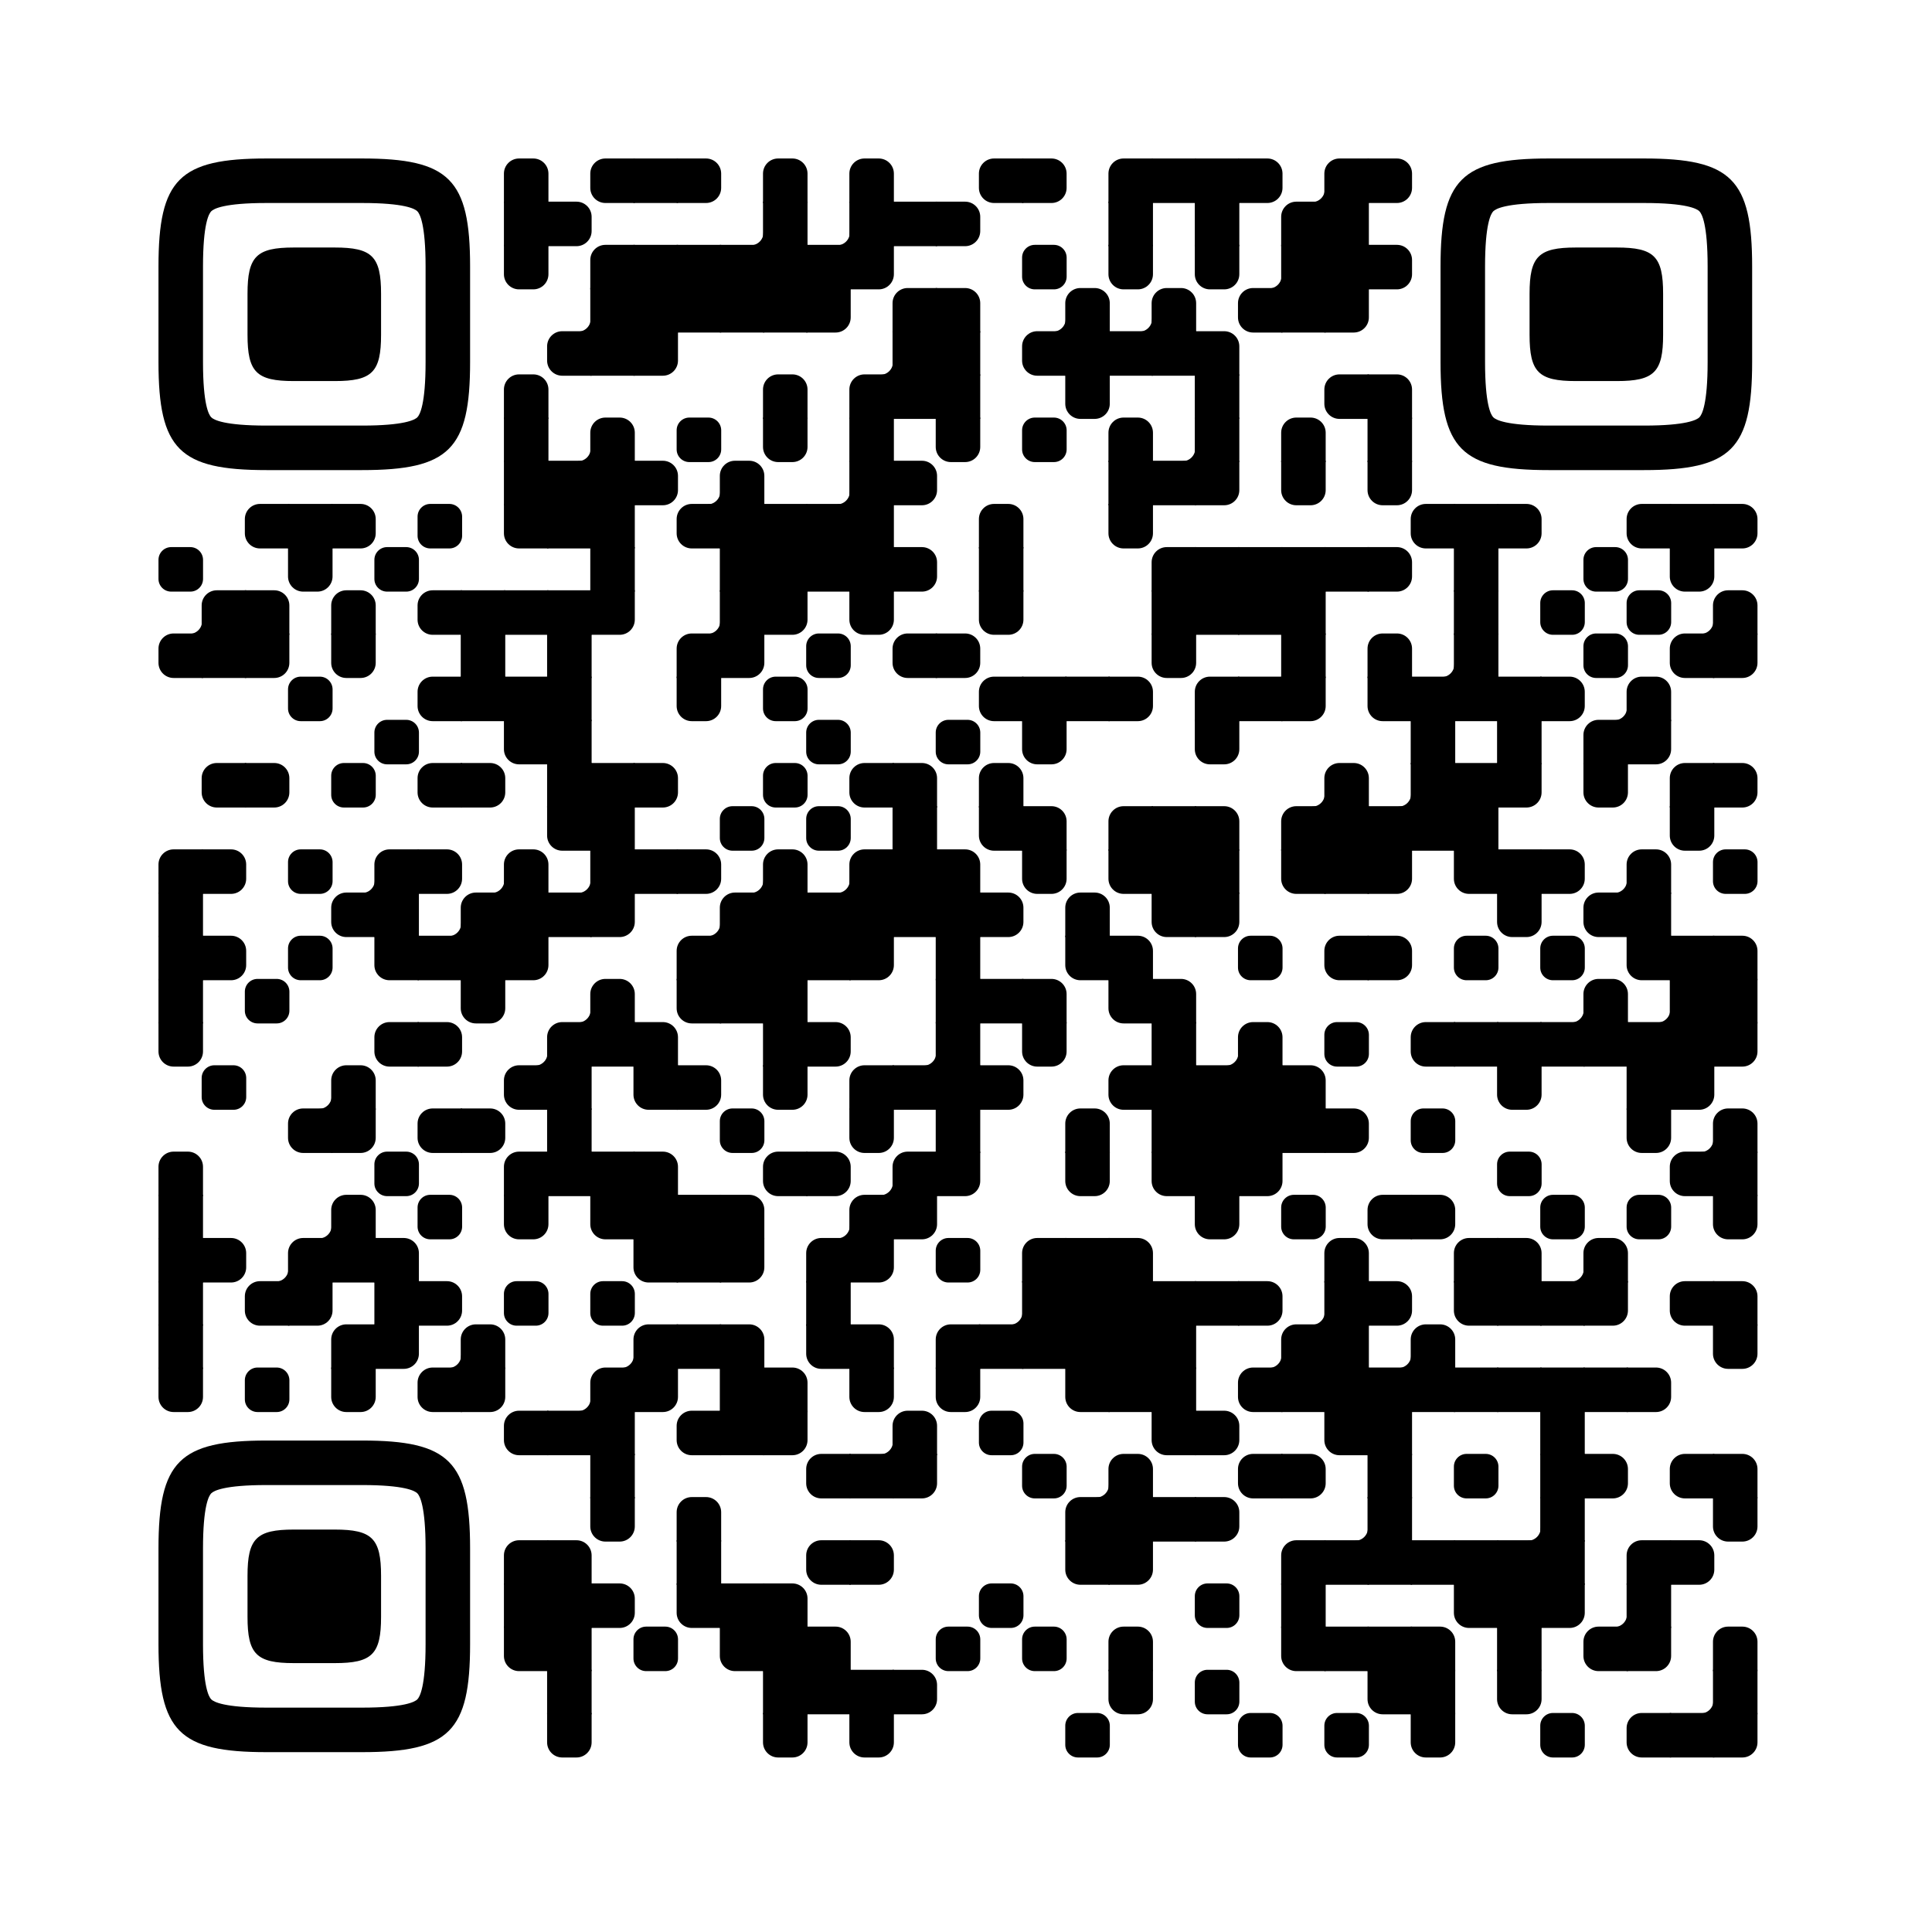
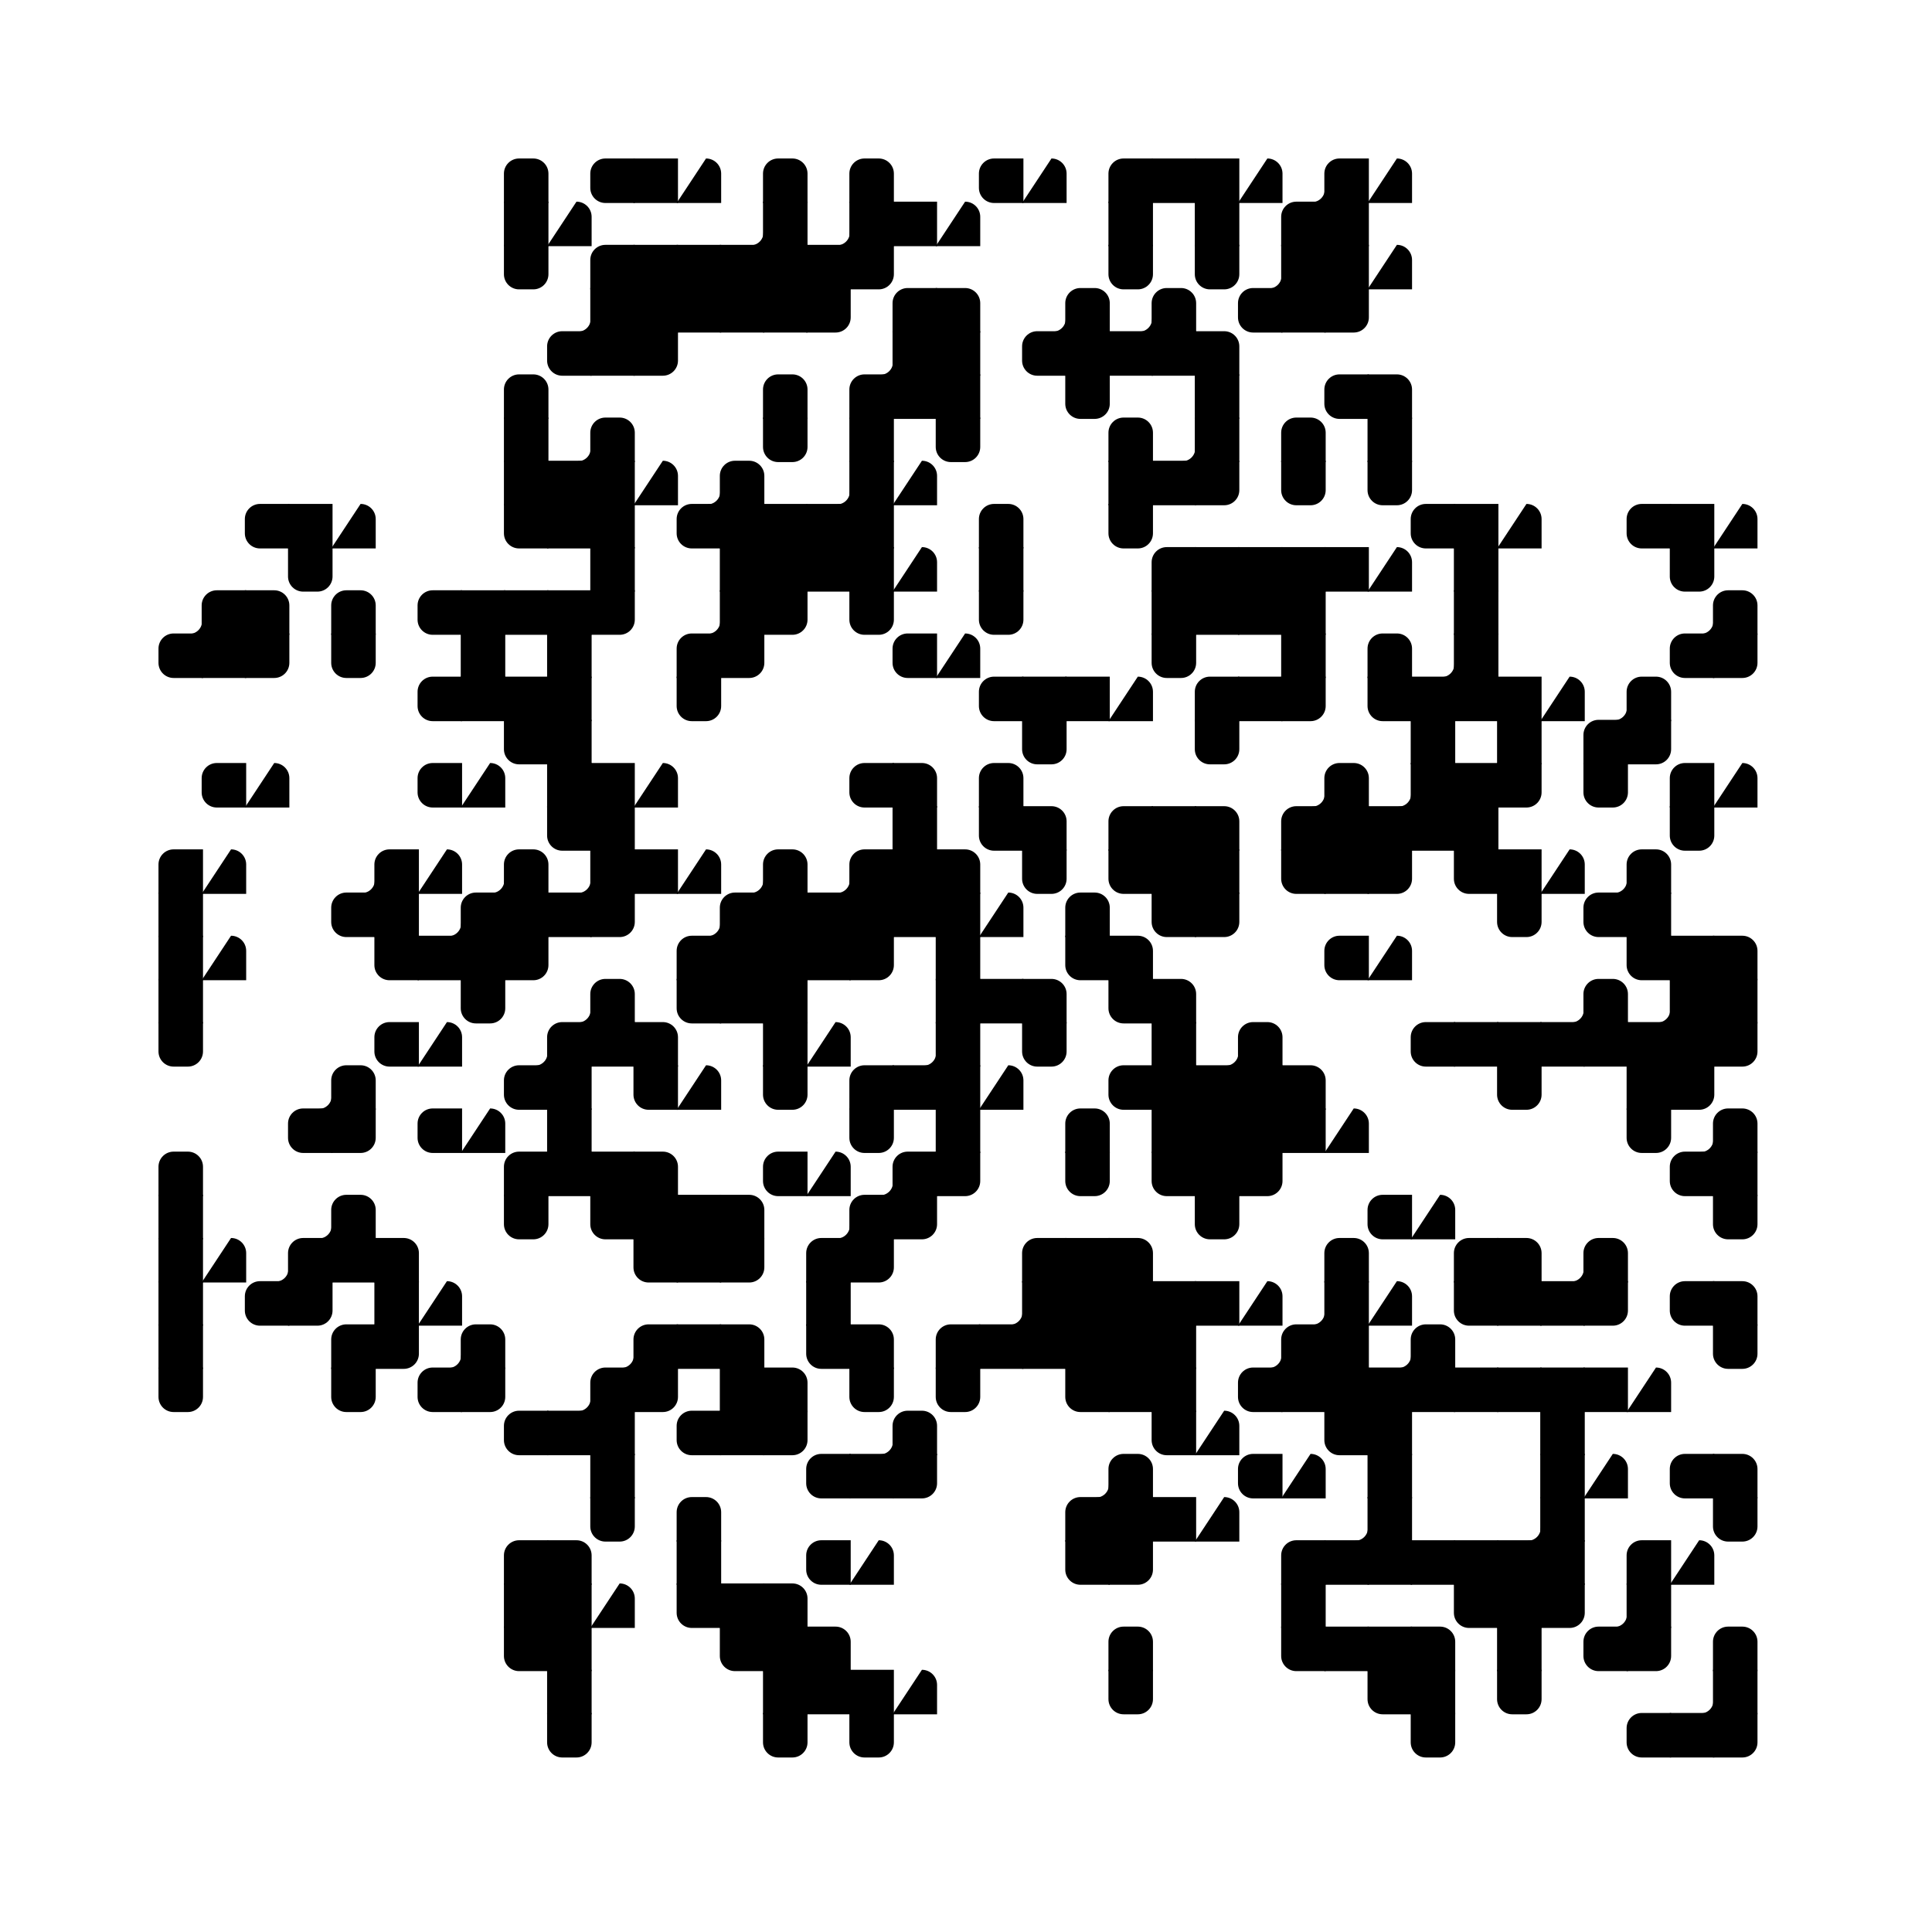
<svg xmlns="http://www.w3.org/2000/svg" xmlns:xlink="http://www.w3.org/1999/xlink" version="1.1" viewBox="0 0 3663 3663" width="256px" height="256px" xml:space="preserve">
  <defs>
    <rect id="rect-0" width="100" height="100" fill="#000000" />
-     <path id="empty-0" d="M0,28.6v42.9C0,87.3,12.8,100,28.6,100h42.9c15.9,0,28.6-12.8,28.6-28.6V28.6C100,12.7,87.2,0,71.4,0H28.6 C12.8,0,0,12.8,0,28.6z" fill="#000000" />
    <path id="b-0" d="M0,0 L66,0 C84.778,-3.44940413e-15 100,15.222 100,34 L100,66 C100,84.778 84.778,100 66,100 L0,100 L0,0 Z" transform="rotate(-90 50 50)" fill="#000000" />
    <path id="r-0" d="M0,0 L66,0 C84.778,-3.44940413e-15 100,15.222 100,34 L100,66 C100,84.778 84.778,100 66,100 L0,100 L0,0 Z" transform="rotate(-180 50 50)" fill="#000000" />
-     <path id="l-0" d="M0,0 L66,0 C84.778,-3.44940413e-15 100,15.222 100,34 L100,66 C100,84.778 84.778,100 66,100 L0,100 L0,0 Z" fill="#000000" />
    <path id="t-0" d="M0,0 L66,0 C84.778,-3.44940413e-15 100,15.222 100,34 L100,66 C100,84.778 84.778,100 66,100 L0,100 L0,0 Z" transform="rotate(90 50 50)" fill="#000000" />
-     <path id="l-0" d="M0,0 L100,0 L100,66 C100,84.778 84.778,100 66,100 L0,100 L0,0 Z" transform="rotate(-90 50 50)" fill="#000000" />
+     <path id="l-0" d="M0,0 L100,66 C100,84.778 84.778,100 66,100 L0,100 L0,0 Z" transform="rotate(-90 50 50)" fill="#000000" />
    <path id="lt-0" d="M0,0 L100,0 L100,66 C100,84.778 84.778,100 66,100 L0,100 L0,0 Z" fill="#000000" />
    <path id="lb-0" d="M0,0 L100,0 L100,66 C100,84.778 84.778,100 66,100 L0,100 L0,0 Z" transform="rotate(-90 50 50)" fill="#000000" />
    <path id="rb-0" d="M0,0 L100,0 L100,66 C100,84.778 84.778,100 66,100 L0,100 L0,0 Z" transform="rotate(-180 50 50)" fill="#000000" />
    <path id="rt-0" d="M0,0 L100,0 L100,66 C100,84.778 84.778,100 66,100 L0,100 L0,0 Z" transform="rotate(90 50 50)" fill="#000000" />
-     <path id="n_lt-0" d="M30.5,2V0H0v30.5h2C2,14.7,14.8,2,30.5,2z" fill="#000000" />
    <path id="n_lb-0" d="M2,69.5H0V100h30.5v-2C14.7,98,2,85.2,2,69.5z" fill="#000000" />
    <path id="n_rt-0" d="M98,30.5h2V0H69.5v2C85.3,2,98,14.8,98,30.5z" fill="#000000" />
    <path id="n_rb-0" d="M69.5,98v2H100V69.5h-2C98,85.3,85.2,98,69.5,98z" fill="#000000" />
-     <path id="point-0" fill="#000000" d="M600.002,457.329 L600.002,242.658 C600.002,147.372 587.04,124.123 581.465,118.535 C575.877,112.96 552.628,99.998 457.329,99.998 L242.671,99.998 C147.372,99.998 124.123,112.96 118.548,118.535 C112.973,124.123 99.998,147.372 99.998,242.658 L99.998,457.329 C99.998,552.628 112.973,575.877 118.548,581.465 C124.123,587.027 147.372,600.002 242.671,600.002 L457.329,600.002 C552.628,600.002 575.877,587.027 581.465,581.465 C587.04,575.877 600.002,552.628 600.002,457.329 Z M457.329,0 C653.338,0 700,46.662 700,242.658 C700,438.667 700,261.333 700,457.329 C700,653.338 653.338,700 457.329,700 C261.333,700 438.667,700 242.671,700 C46.662,700 0,653.338 0,457.329 C0,261.333 0,352.119 0,242.658 C0,46.662 46.662,0 242.671,0 C438.667,0 261.333,0 457.329,0 Z M395.997,200 C480.004,200 500,220.008 500,303.991 C500,387.998 500,312.002 500,395.997 C500,479.992 480.004,500 395.997,500 C312.002,500 387.998,500 304.003,500 C220.008,500 200,479.992 200,395.997 C200,312.002 200,350.906 200,303.991 C200,220.008 220.008,200 304.003,200 C387.998,200 312.002,200 395.997,200 Z" />
    <g id="vk_logo-0">
      <path fill="#07f" d="M83.333 363.333C83.333 231.34 83.333 165.343 124.338 124.338C165.343 83.333 231.34              83.333 363.333 83.333H386.667C518.66 83.333 584.657 83.333 625.662 124.338C666.667 165.343              666.667 231.34 666.667 363.333V386.667C666.667 518.66 666.667 584.657 625.662 625.662C584.657              666.667 518.66 666.667 386.667 666.667H363.333C231.34 666.667 165.343 666.667 124.338 625.662C83.333              584.657 83.333 518.66 83.333 386.667V363.333Z" />
      <path fill="#FFF" d="M394.907 508.681C263.293 508.681 183.442 417.365 180.313 265.625H246.972C249.05 377.09              299.763 424.323 338.638 434.036V265.625H402.519V361.82C440.016 357.664 479.264 313.909              492.456 265.625H555.333C545.27 325 502.543 368.754 472.353 386.803C502.566 401.395 551.177              439.593 569.926 508.681H500.815C486.222 462.498 450.476 426.728 402.542 421.872V508.681H394.907Z" />
    </g>
    <clipPath id="logo-mask-0">
      <rect x="0" y="0" width="750" height="750" />
    </clipPath>
  </defs>
  <rect x="0" width="3663" height="3663" rx="516" fill="#ffffff" />
  <g transform="translate(300.48, 300.48) scale(0.844)">
    <g transform="translate(776,0)">
      <use xlink:href="#b-0" />
    </g>
    <g transform="translate(970,0)">
      <use xlink:href="#r-0" />
    </g>
    <g transform="translate(1067,0)">
      <use xlink:href="#rect-0" />
    </g>
    <g transform="translate(1164,0)">
      <use xlink:href="#l-0" />
    </g>
    <g transform="translate(1358,0)">
      <use xlink:href="#b-0" />
    </g>
    <g transform="translate(1552,0)">
      <use xlink:href="#b-0" />
    </g>
    <g transform="translate(1843,0)">
      <use xlink:href="#r-0" />
    </g>
    <g transform="translate(1940,0)">
      <use xlink:href="#l-0" />
    </g>
    <g transform="translate(2134,0)">
      <use xlink:href="#rb-0" />
    </g>
    <g transform="translate(2231,0)">
      <use xlink:href="#rect-0" />
    </g>
    <g transform="translate(2328,0)">
      <use xlink:href="#rect-0" />
    </g>
    <g transform="translate(2425,0)">
      <use xlink:href="#l-0" />
    </g>
    <g transform="translate(2522,0)">
      <use xlink:href="#n_rb-0" />
    </g>
    <g transform="translate(2619,0)">
      <use xlink:href="#rb-0" />
    </g>
    <g transform="translate(2716,0)">
      <use xlink:href="#l-0" />
    </g>
    <g transform="translate(776,97)">
      <use xlink:href="#rect-0" />
    </g>
    <g transform="translate(873,97)">
      <use xlink:href="#l-0" />
    </g>
    <g transform="translate(1261,97)">
      <use xlink:href="#n_rb-0" />
    </g>
    <g transform="translate(1358,97)">
      <use xlink:href="#rect-0" />
    </g>
    <g transform="translate(1455,97)">
      <use xlink:href="#n_rb-0" />
    </g>
    <g transform="translate(1552,97)">
      <use xlink:href="#rect-0" />
    </g>
    <g transform="translate(1649,97)">
      <use xlink:href="#rect-0" />
    </g>
    <g transform="translate(1746,97)">
      <use xlink:href="#l-0" />
    </g>
    <g transform="translate(2134,97)">
      <use xlink:href="#rect-0" />
    </g>
    <g transform="translate(2328,97)">
      <use xlink:href="#rect-0" />
    </g>
    <g transform="translate(2522,97)">
      <use xlink:href="#rb-0" />
    </g>
    <g transform="translate(2619,97)">
      <use xlink:href="#rect-0" />
    </g>
    <g transform="translate(776,194)">
      <use xlink:href="#t-0" />
    </g>
    <g transform="translate(970,194)">
      <use xlink:href="#rb-0" />
    </g>
    <g transform="translate(1067,194)">
      <use xlink:href="#rect-0" />
    </g>
    <g transform="translate(1164,194)">
      <use xlink:href="#rect-0" />
    </g>
    <g transform="translate(1261,194)">
      <use xlink:href="#rect-0" />
    </g>
    <g transform="translate(1358,194)">
      <use xlink:href="#rect-0" />
    </g>
    <g transform="translate(1455,194)">
      <use xlink:href="#rect-0" />
    </g>
    <g transform="translate(1552,194)">
      <use xlink:href="#lt-0" />
    </g>
    <g transform="translate(1940,194)">
      <use xlink:href="#empty-0" />
    </g>
    <g transform="translate(2134,194)">
      <use xlink:href="#t-0" />
    </g>
    <g transform="translate(2328,194)">
      <use xlink:href="#t-0" />
    </g>
    <g transform="translate(2425,194)">
      <use xlink:href="#n_rb-0" />
    </g>
    <g transform="translate(2522,194)">
      <use xlink:href="#rect-0" />
    </g>
    <g transform="translate(2619,194)">
      <use xlink:href="#rect-0" />
    </g>
    <g transform="translate(2716,194)">
      <use xlink:href="#l-0" />
    </g>
    <g transform="translate(873,291)">
      <use xlink:href="#n_rb-0" />
    </g>
    <g transform="translate(970,291)">
      <use xlink:href="#rect-0" />
    </g>
    <g transform="translate(1067,291)">
      <use xlink:href="#rect-0" />
    </g>
    <g transform="translate(1164,291)">
      <use xlink:href="#rect-0" />
    </g>
    <g transform="translate(1261,291)">
      <use xlink:href="#rect-0" />
    </g>
    <g transform="translate(1358,291)">
      <use xlink:href="#rect-0" />
    </g>
    <g transform="translate(1455,291)">
      <use xlink:href="#lt-0" />
    </g>
    <g transform="translate(1649,291)">
      <use xlink:href="#rb-0" />
    </g>
    <g transform="translate(1746,291)">
      <use xlink:href="#lb-0" />
    </g>
    <g transform="translate(1940,291)">
      <use xlink:href="#n_rb-0" />
    </g>
    <g transform="translate(2037,291)">
      <use xlink:href="#b-0" />
    </g>
    <g transform="translate(2134,291)">
      <use xlink:href="#n_rb-0" />
    </g>
    <g transform="translate(2231,291)">
      <use xlink:href="#b-0" />
    </g>
    <g transform="translate(2425,291)">
      <use xlink:href="#r-0" />
    </g>
    <g transform="translate(2522,291)">
      <use xlink:href="#rect-0" />
    </g>
    <g transform="translate(2619,291)">
      <use xlink:href="#lt-0" />
    </g>
    <g transform="translate(873,388)">
      <use xlink:href="#r-0" />
    </g>
    <g transform="translate(970,388)">
      <use xlink:href="#rect-0" />
    </g>
    <g transform="translate(1067,388)">
      <use xlink:href="#lt-0" />
    </g>
    <g transform="translate(1552,388)">
      <use xlink:href="#n_rb-0" />
    </g>
    <g transform="translate(1649,388)">
      <use xlink:href="#rect-0" />
    </g>
    <g transform="translate(1746,388)">
      <use xlink:href="#rect-0" />
    </g>
    <g transform="translate(1940,388)">
      <use xlink:href="#r-0" />
    </g>
    <g transform="translate(2037,388)">
      <use xlink:href="#rect-0" />
    </g>
    <g transform="translate(2134,388)">
      <use xlink:href="#rect-0" />
    </g>
    <g transform="translate(2231,388)">
      <use xlink:href="#rect-0" />
    </g>
    <g transform="translate(2328,388)">
      <use xlink:href="#lb-0" />
    </g>
    <g transform="translate(776,485)">
      <use xlink:href="#b-0" />
    </g>
    <g transform="translate(1358,485)">
      <use xlink:href="#b-0" />
    </g>
    <g transform="translate(1552,485)">
      <use xlink:href="#rb-0" />
    </g>
    <g transform="translate(1649,485)">
      <use xlink:href="#rect-0" />
    </g>
    <g transform="translate(1746,485)">
      <use xlink:href="#rect-0" />
    </g>
    <g transform="translate(2037,485)">
      <use xlink:href="#t-0" />
    </g>
    <g transform="translate(2328,485)">
      <use xlink:href="#rect-0" />
    </g>
    <g transform="translate(2619,485)">
      <use xlink:href="#r-0" />
    </g>
    <g transform="translate(2716,485)">
      <use xlink:href="#lb-0" />
    </g>
    <g transform="translate(776,582)">
      <use xlink:href="#rect-0" />
    </g>
    <g transform="translate(873,582)">
      <use xlink:href="#n_rb-0" />
    </g>
    <g transform="translate(970,582)">
      <use xlink:href="#b-0" />
    </g>
    <g transform="translate(1164,582)">
      <use xlink:href="#empty-0" />
    </g>
    <g transform="translate(1358,582)">
      <use xlink:href="#t-0" />
    </g>
    <g transform="translate(1552,582)">
      <use xlink:href="#rect-0" />
    </g>
    <g transform="translate(1746,582)">
      <use xlink:href="#t-0" />
    </g>
    <g transform="translate(1940,582)">
      <use xlink:href="#empty-0" />
    </g>
    <g transform="translate(2134,582)">
      <use xlink:href="#b-0" />
    </g>
    <g transform="translate(2231,582)">
      <use xlink:href="#n_rb-0" />
    </g>
    <g transform="translate(2328,582)">
      <use xlink:href="#rect-0" />
    </g>
    <g transform="translate(2522,582)">
      <use xlink:href="#b-0" />
    </g>
    <g transform="translate(2716,582)">
      <use xlink:href="#rect-0" />
    </g>
    <g transform="translate(776,679)">
      <use xlink:href="#rect-0" />
    </g>
    <g transform="translate(873,679)">
      <use xlink:href="#rect-0" />
    </g>
    <g transform="translate(970,679)">
      <use xlink:href="#rect-0" />
    </g>
    <g transform="translate(1067,679)">
      <use xlink:href="#l-0" />
    </g>
    <g transform="translate(1164,679)">
      <use xlink:href="#n_rb-0" />
    </g>
    <g transform="translate(1261,679)">
      <use xlink:href="#b-0" />
    </g>
    <g transform="translate(1455,679)">
      <use xlink:href="#n_rb-0" />
    </g>
    <g transform="translate(1552,679)">
      <use xlink:href="#rect-0" />
    </g>
    <g transform="translate(1649,679)">
      <use xlink:href="#l-0" />
    </g>
    <g transform="translate(2134,679)">
      <use xlink:href="#rect-0" />
    </g>
    <g transform="translate(2231,679)">
      <use xlink:href="#rect-0" />
    </g>
    <g transform="translate(2328,679)">
      <use xlink:href="#lt-0" />
    </g>
    <g transform="translate(2522,679)">
      <use xlink:href="#t-0" />
    </g>
    <g transform="translate(2716,679)">
      <use xlink:href="#t-0" />
    </g>
    <g transform="translate(194,776)">
      <use xlink:href="#r-0" />
    </g>
    <g transform="translate(291,776)">
      <use xlink:href="#rect-0" />
    </g>
    <g transform="translate(388,776)">
      <use xlink:href="#l-0" />
    </g>
    <g transform="translate(582,776)">
      <use xlink:href="#empty-0" />
    </g>
    <g transform="translate(776,776)">
      <use xlink:href="#rt-0" />
    </g>
    <g transform="translate(873,776)">
      <use xlink:href="#rect-0" />
    </g>
    <g transform="translate(970,776)">
      <use xlink:href="#rect-0" />
    </g>
    <g transform="translate(1164,776)">
      <use xlink:href="#r-0" />
    </g>
    <g transform="translate(1261,776)">
      <use xlink:href="#rect-0" />
    </g>
    <g transform="translate(1358,776)">
      <use xlink:href="#rect-0" />
    </g>
    <g transform="translate(1455,776)">
      <use xlink:href="#rect-0" />
    </g>
    <g transform="translate(1552,776)">
      <use xlink:href="#rect-0" />
    </g>
    <g transform="translate(1843,776)">
      <use xlink:href="#b-0" />
    </g>
    <g transform="translate(2134,776)">
      <use xlink:href="#t-0" />
    </g>
    <g transform="translate(2813,776)">
      <use xlink:href="#r-0" />
    </g>
    <g transform="translate(2910,776)">
      <use xlink:href="#rect-0" />
    </g>
    <g transform="translate(3007,776)">
      <use xlink:href="#l-0" />
    </g>
    <g transform="translate(3298,776)">
      <use xlink:href="#r-0" />
    </g>
    <g transform="translate(3395,776)">
      <use xlink:href="#rect-0" />
    </g>
    <g transform="translate(3492,776)">
      <use xlink:href="#l-0" />
    </g>
    <g transform="translate(0,873)">
      <use xlink:href="#empty-0" />
    </g>
    <g transform="translate(291,873)">
      <use xlink:href="#t-0" />
    </g>
    <g transform="translate(485,873)">
      <use xlink:href="#empty-0" />
    </g>
    <g transform="translate(970,873)">
      <use xlink:href="#rect-0" />
    </g>
    <g transform="translate(1261,873)">
      <use xlink:href="#rect-0" />
    </g>
    <g transform="translate(1358,873)">
      <use xlink:href="#rect-0" />
    </g>
    <g transform="translate(1455,873)">
      <use xlink:href="#rect-0" />
    </g>
    <g transform="translate(1552,873)">
      <use xlink:href="#rect-0" />
    </g>
    <g transform="translate(1649,873)">
      <use xlink:href="#l-0" />
    </g>
    <g transform="translate(1843,873)">
      <use xlink:href="#rect-0" />
    </g>
    <g transform="translate(2231,873)">
      <use xlink:href="#rb-0" />
    </g>
    <g transform="translate(2328,873)">
      <use xlink:href="#rect-0" />
    </g>
    <g transform="translate(2425,873)">
      <use xlink:href="#rect-0" />
    </g>
    <g transform="translate(2522,873)">
      <use xlink:href="#rect-0" />
    </g>
    <g transform="translate(2619,873)">
      <use xlink:href="#rect-0" />
    </g>
    <g transform="translate(2716,873)">
      <use xlink:href="#l-0" />
    </g>
    <g transform="translate(2910,873)">
      <use xlink:href="#rect-0" />
    </g>
    <g transform="translate(3201,873)">
      <use xlink:href="#empty-0" />
    </g>
    <g transform="translate(3395,873)">
      <use xlink:href="#t-0" />
    </g>
    <g transform="translate(0,970)">
      <use xlink:href="#n_rb-0" />
    </g>
    <g transform="translate(97,970)">
      <use xlink:href="#rb-0" />
    </g>
    <g transform="translate(194,970)">
      <use xlink:href="#lb-0" />
    </g>
    <g transform="translate(388,970)">
      <use xlink:href="#b-0" />
    </g>
    <g transform="translate(582,970)">
      <use xlink:href="#r-0" />
    </g>
    <g transform="translate(679,970)">
      <use xlink:href="#rect-0" />
    </g>
    <g transform="translate(776,970)">
      <use xlink:href="#rect-0" />
    </g>
    <g transform="translate(873,970)">
      <use xlink:href="#rect-0" />
    </g>
    <g transform="translate(970,970)">
      <use xlink:href="#lt-0" />
    </g>
    <g transform="translate(1164,970)">
      <use xlink:href="#n_rb-0" />
    </g>
    <g transform="translate(1261,970)">
      <use xlink:href="#rect-0" />
    </g>
    <g transform="translate(1358,970)">
      <use xlink:href="#lt-0" />
    </g>
    <g transform="translate(1552,970)">
      <use xlink:href="#t-0" />
    </g>
    <g transform="translate(1843,970)">
      <use xlink:href="#t-0" />
    </g>
    <g transform="translate(2231,970)">
      <use xlink:href="#rect-0" />
    </g>
    <g transform="translate(2328,970)">
      <use xlink:href="#rect-0" />
    </g>
    <g transform="translate(2425,970)">
      <use xlink:href="#rect-0" />
    </g>
    <g transform="translate(2522,970)">
      <use xlink:href="#rect-0" />
    </g>
    <g transform="translate(2910,970)">
      <use xlink:href="#rect-0" />
    </g>
    <g transform="translate(3104,970)">
      <use xlink:href="#empty-0" />
    </g>
    <g transform="translate(3298,970)">
      <use xlink:href="#empty-0" />
    </g>
    <g transform="translate(3395,970)">
      <use xlink:href="#n_rb-0" />
    </g>
    <g transform="translate(3492,970)">
      <use xlink:href="#b-0" />
    </g>
    <g transform="translate(0,1067)">
      <use xlink:href="#r-0" />
    </g>
    <g transform="translate(97,1067)">
      <use xlink:href="#rect-0" />
    </g>
    <g transform="translate(194,1067)">
      <use xlink:href="#lt-0" />
    </g>
    <g transform="translate(388,1067)">
      <use xlink:href="#t-0" />
    </g>
    <g transform="translate(679,1067)">
      <use xlink:href="#rect-0" />
    </g>
    <g transform="translate(873,1067)">
      <use xlink:href="#rect-0" />
    </g>
    <g transform="translate(1164,1067)">
      <use xlink:href="#rb-0" />
    </g>
    <g transform="translate(1261,1067)">
      <use xlink:href="#lt-0" />
    </g>
    <g transform="translate(1455,1067)">
      <use xlink:href="#empty-0" />
    </g>
    <g transform="translate(1649,1067)">
      <use xlink:href="#r-0" />
    </g>
    <g transform="translate(1746,1067)">
      <use xlink:href="#l-0" />
    </g>
    <g transform="translate(2231,1067)">
      <use xlink:href="#t-0" />
    </g>
    <g transform="translate(2522,1067)">
      <use xlink:href="#rect-0" />
    </g>
    <g transform="translate(2716,1067)">
      <use xlink:href="#b-0" />
    </g>
    <g transform="translate(2813,1067)">
      <use xlink:href="#n_rb-0" />
    </g>
    <g transform="translate(2910,1067)">
      <use xlink:href="#rect-0" />
    </g>
    <g transform="translate(3201,1067)">
      <use xlink:href="#empty-0" />
    </g>
    <g transform="translate(3395,1067)">
      <use xlink:href="#r-0" />
    </g>
    <g transform="translate(3492,1067)">
      <use xlink:href="#lt-0" />
    </g>
    <g transform="translate(291,1164)">
      <use xlink:href="#empty-0" />
    </g>
    <g transform="translate(582,1164)">
      <use xlink:href="#r-0" />
    </g>
    <g transform="translate(679,1164)">
      <use xlink:href="#rect-0" />
    </g>
    <g transform="translate(776,1164)">
      <use xlink:href="#rect-0" />
    </g>
    <g transform="translate(873,1164)">
      <use xlink:href="#rect-0" />
    </g>
    <g transform="translate(1164,1164)">
      <use xlink:href="#t-0" />
    </g>
    <g transform="translate(1358,1164)">
      <use xlink:href="#empty-0" />
    </g>
    <g transform="translate(1843,1164)">
      <use xlink:href="#r-0" />
    </g>
    <g transform="translate(1940,1164)">
      <use xlink:href="#rect-0" />
    </g>
    <g transform="translate(2037,1164)">
      <use xlink:href="#rect-0" />
    </g>
    <g transform="translate(2134,1164)">
      <use xlink:href="#l-0" />
    </g>
    <g transform="translate(2328,1164)">
      <use xlink:href="#rb-0" />
    </g>
    <g transform="translate(2425,1164)">
      <use xlink:href="#rect-0" />
    </g>
    <g transform="translate(2522,1164)">
      <use xlink:href="#lt-0" />
    </g>
    <g transform="translate(2716,1164)">
      <use xlink:href="#rt-0" />
    </g>
    <g transform="translate(2813,1164)">
      <use xlink:href="#rect-0" />
    </g>
    <g transform="translate(2910,1164)">
      <use xlink:href="#rect-0" />
    </g>
    <g transform="translate(3007,1164)">
      <use xlink:href="#rect-0" />
    </g>
    <g transform="translate(3104,1164)">
      <use xlink:href="#l-0" />
    </g>
    <g transform="translate(3201,1164)">
      <use xlink:href="#n_rb-0" />
    </g>
    <g transform="translate(3298,1164)">
      <use xlink:href="#b-0" />
    </g>
    <g transform="translate(485,1261)">
      <use xlink:href="#empty-0" />
    </g>
    <g transform="translate(776,1261)">
      <use xlink:href="#rt-0" />
    </g>
    <g transform="translate(873,1261)">
      <use xlink:href="#rect-0" />
    </g>
    <g transform="translate(1455,1261)">
      <use xlink:href="#empty-0" />
    </g>
    <g transform="translate(1746,1261)">
      <use xlink:href="#empty-0" />
    </g>
    <g transform="translate(1940,1261)">
      <use xlink:href="#t-0" />
    </g>
    <g transform="translate(2328,1261)">
      <use xlink:href="#t-0" />
    </g>
    <g transform="translate(2813,1261)">
      <use xlink:href="#rect-0" />
    </g>
    <g transform="translate(3007,1261)">
      <use xlink:href="#rect-0" />
    </g>
    <g transform="translate(3201,1261)">
      <use xlink:href="#rb-0" />
    </g>
    <g transform="translate(3298,1261)">
      <use xlink:href="#lt-0" />
    </g>
    <g transform="translate(97,1358)">
      <use xlink:href="#r-0" />
    </g>
    <g transform="translate(194,1358)">
      <use xlink:href="#l-0" />
    </g>
    <g transform="translate(388,1358)">
      <use xlink:href="#empty-0" />
    </g>
    <g transform="translate(582,1358)">
      <use xlink:href="#r-0" />
    </g>
    <g transform="translate(679,1358)">
      <use xlink:href="#l-0" />
    </g>
    <g transform="translate(873,1358)">
      <use xlink:href="#rect-0" />
    </g>
    <g transform="translate(970,1358)">
      <use xlink:href="#rect-0" />
    </g>
    <g transform="translate(1067,1358)">
      <use xlink:href="#l-0" />
    </g>
    <g transform="translate(1358,1358)">
      <use xlink:href="#empty-0" />
    </g>
    <g transform="translate(1552,1358)">
      <use xlink:href="#r-0" />
    </g>
    <g transform="translate(1649,1358)">
      <use xlink:href="#lb-0" />
    </g>
    <g transform="translate(1843,1358)">
      <use xlink:href="#b-0" />
    </g>
    <g transform="translate(2522,1358)">
      <use xlink:href="#n_rb-0" />
    </g>
    <g transform="translate(2619,1358)">
      <use xlink:href="#b-0" />
    </g>
    <g transform="translate(2716,1358)">
      <use xlink:href="#n_rb-0" />
    </g>
    <g transform="translate(2813,1358)">
      <use xlink:href="#rect-0" />
    </g>
    <g transform="translate(2910,1358)">
      <use xlink:href="#rect-0" />
    </g>
    <g transform="translate(3007,1358)">
      <use xlink:href="#lt-0" />
    </g>
    <g transform="translate(3201,1358)">
      <use xlink:href="#t-0" />
    </g>
    <g transform="translate(3395,1358)">
      <use xlink:href="#rb-0" />
    </g>
    <g transform="translate(3492,1358)">
      <use xlink:href="#l-0" />
    </g>
    <g transform="translate(873,1455)">
      <use xlink:href="#rt-0" />
    </g>
    <g transform="translate(970,1455)">
      <use xlink:href="#rect-0" />
    </g>
    <g transform="translate(1261,1455)">
      <use xlink:href="#empty-0" />
    </g>
    <g transform="translate(1455,1455)">
      <use xlink:href="#empty-0" />
    </g>
    <g transform="translate(1649,1455)">
      <use xlink:href="#rect-0" />
    </g>
    <g transform="translate(1843,1455)">
      <use xlink:href="#rt-0" />
    </g>
    <g transform="translate(1940,1455)">
      <use xlink:href="#lb-0" />
    </g>
    <g transform="translate(2134,1455)">
      <use xlink:href="#rb-0" />
    </g>
    <g transform="translate(2231,1455)">
      <use xlink:href="#rect-0" />
    </g>
    <g transform="translate(2328,1455)">
      <use xlink:href="#lb-0" />
    </g>
    <g transform="translate(2522,1455)">
      <use xlink:href="#rb-0" />
    </g>
    <g transform="translate(2619,1455)">
      <use xlink:href="#rect-0" />
    </g>
    <g transform="translate(2716,1455)">
      <use xlink:href="#rect-0" />
    </g>
    <g transform="translate(2813,1455)">
      <use xlink:href="#rect-0" />
    </g>
    <g transform="translate(2910,1455)">
      <use xlink:href="#rect-0" />
    </g>
    <g transform="translate(3395,1455)">
      <use xlink:href="#t-0" />
    </g>
    <g transform="translate(0,1552)">
      <use xlink:href="#rb-0" />
    </g>
    <g transform="translate(97,1552)">
      <use xlink:href="#l-0" />
    </g>
    <g transform="translate(291,1552)">
      <use xlink:href="#empty-0" />
    </g>
    <g transform="translate(388,1552)">
      <use xlink:href="#n_rb-0" />
    </g>
    <g transform="translate(485,1552)">
      <use xlink:href="#rb-0" />
    </g>
    <g transform="translate(582,1552)">
      <use xlink:href="#l-0" />
    </g>
    <g transform="translate(679,1552)">
      <use xlink:href="#n_rb-0" />
    </g>
    <g transform="translate(776,1552)">
      <use xlink:href="#b-0" />
    </g>
    <g transform="translate(873,1552)">
      <use xlink:href="#n_rb-0" />
    </g>
    <g transform="translate(970,1552)">
      <use xlink:href="#rect-0" />
    </g>
    <g transform="translate(1067,1552)">
      <use xlink:href="#rect-0" />
    </g>
    <g transform="translate(1164,1552)">
      <use xlink:href="#l-0" />
    </g>
    <g transform="translate(1261,1552)">
      <use xlink:href="#n_rb-0" />
    </g>
    <g transform="translate(1358,1552)">
      <use xlink:href="#b-0" />
    </g>
    <g transform="translate(1455,1552)">
      <use xlink:href="#n_rb-0" />
    </g>
    <g transform="translate(1552,1552)">
      <use xlink:href="#rb-0" />
    </g>
    <g transform="translate(1649,1552)">
      <use xlink:href="#rect-0" />
    </g>
    <g transform="translate(1746,1552)">
      <use xlink:href="#lb-0" />
    </g>
    <g transform="translate(1940,1552)">
      <use xlink:href="#t-0" />
    </g>
    <g transform="translate(2134,1552)">
      <use xlink:href="#rt-0" />
    </g>
    <g transform="translate(2231,1552)">
      <use xlink:href="#rect-0" />
    </g>
    <g transform="translate(2328,1552)">
      <use xlink:href="#rect-0" />
    </g>
    <g transform="translate(2522,1552)">
      <use xlink:href="#rt-0" />
    </g>
    <g transform="translate(2619,1552)">
      <use xlink:href="#rect-0" />
    </g>
    <g transform="translate(2716,1552)">
      <use xlink:href="#lt-0" />
    </g>
    <g transform="translate(2910,1552)">
      <use xlink:href="#rt-0" />
    </g>
    <g transform="translate(3007,1552)">
      <use xlink:href="#rect-0" />
    </g>
    <g transform="translate(3104,1552)">
      <use xlink:href="#l-0" />
    </g>
    <g transform="translate(3201,1552)">
      <use xlink:href="#n_rb-0" />
    </g>
    <g transform="translate(3298,1552)">
      <use xlink:href="#b-0" />
    </g>
    <g transform="translate(3492,1552)">
      <use xlink:href="#empty-0" />
    </g>
    <g transform="translate(0,1649)">
      <use xlink:href="#rect-0" />
    </g>
    <g transform="translate(388,1649)">
      <use xlink:href="#r-0" />
    </g>
    <g transform="translate(485,1649)">
      <use xlink:href="#rect-0" />
    </g>
    <g transform="translate(582,1649)">
      <use xlink:href="#n_rb-0" />
    </g>
    <g transform="translate(679,1649)">
      <use xlink:href="#rb-0" />
    </g>
    <g transform="translate(776,1649)">
      <use xlink:href="#rect-0" />
    </g>
    <g transform="translate(873,1649)">
      <use xlink:href="#rect-0" />
    </g>
    <g transform="translate(970,1649)">
      <use xlink:href="#lt-0" />
    </g>
    <g transform="translate(1164,1649)">
      <use xlink:href="#n_rb-0" />
    </g>
    <g transform="translate(1261,1649)">
      <use xlink:href="#rb-0" />
    </g>
    <g transform="translate(1358,1649)">
      <use xlink:href="#rect-0" />
    </g>
    <g transform="translate(1455,1649)">
      <use xlink:href="#rect-0" />
    </g>
    <g transform="translate(1552,1649)">
      <use xlink:href="#rect-0" />
    </g>
    <g transform="translate(1649,1649)">
      <use xlink:href="#rect-0" />
    </g>
    <g transform="translate(1746,1649)">
      <use xlink:href="#rect-0" />
    </g>
    <g transform="translate(1843,1649)">
      <use xlink:href="#l-0" />
    </g>
    <g transform="translate(2037,1649)">
      <use xlink:href="#b-0" />
    </g>
    <g transform="translate(2231,1649)">
      <use xlink:href="#rt-0" />
    </g>
    <g transform="translate(2328,1649)">
      <use xlink:href="#lt-0" />
    </g>
    <g transform="translate(3007,1649)">
      <use xlink:href="#t-0" />
    </g>
    <g transform="translate(3201,1649)">
      <use xlink:href="#r-0" />
    </g>
    <g transform="translate(3298,1649)">
      <use xlink:href="#rect-0" />
    </g>
    <g transform="translate(0,1746)">
      <use xlink:href="#rect-0" />
    </g>
    <g transform="translate(97,1746)">
      <use xlink:href="#l-0" />
    </g>
    <g transform="translate(291,1746)">
      <use xlink:href="#empty-0" />
    </g>
    <g transform="translate(485,1746)">
      <use xlink:href="#rt-0" />
    </g>
    <g transform="translate(582,1746)">
      <use xlink:href="#rect-0" />
    </g>
    <g transform="translate(679,1746)">
      <use xlink:href="#rect-0" />
    </g>
    <g transform="translate(776,1746)">
      <use xlink:href="#lt-0" />
    </g>
    <g transform="translate(1164,1746)">
      <use xlink:href="#rb-0" />
    </g>
    <g transform="translate(1261,1746)">
      <use xlink:href="#rect-0" />
    </g>
    <g transform="translate(1358,1746)">
      <use xlink:href="#rect-0" />
    </g>
    <g transform="translate(1455,1746)">
      <use xlink:href="#rect-0" />
    </g>
    <g transform="translate(1552,1746)">
      <use xlink:href="#lt-0" />
    </g>
    <g transform="translate(1746,1746)">
      <use xlink:href="#rect-0" />
    </g>
    <g transform="translate(2037,1746)">
      <use xlink:href="#rt-0" />
    </g>
    <g transform="translate(2134,1746)">
      <use xlink:href="#lb-0" />
    </g>
    <g transform="translate(2425,1746)">
      <use xlink:href="#empty-0" />
    </g>
    <g transform="translate(2619,1746)">
      <use xlink:href="#r-0" />
    </g>
    <g transform="translate(2716,1746)">
      <use xlink:href="#l-0" />
    </g>
    <g transform="translate(2910,1746)">
      <use xlink:href="#empty-0" />
    </g>
    <g transform="translate(3104,1746)">
      <use xlink:href="#empty-0" />
    </g>
    <g transform="translate(3298,1746)">
      <use xlink:href="#rt-0" />
    </g>
    <g transform="translate(3395,1746)">
      <use xlink:href="#rect-0" />
    </g>
    <g transform="translate(3492,1746)">
      <use xlink:href="#lb-0" />
    </g>
    <g transform="translate(0,1843)">
      <use xlink:href="#rect-0" />
    </g>
    <g transform="translate(194,1843)">
      <use xlink:href="#empty-0" />
    </g>
    <g transform="translate(679,1843)">
      <use xlink:href="#t-0" />
    </g>
    <g transform="translate(873,1843)">
      <use xlink:href="#n_rb-0" />
    </g>
    <g transform="translate(970,1843)">
      <use xlink:href="#b-0" />
    </g>
    <g transform="translate(1164,1843)">
      <use xlink:href="#rt-0" />
    </g>
    <g transform="translate(1261,1843)">
      <use xlink:href="#rect-0" />
    </g>
    <g transform="translate(1358,1843)">
      <use xlink:href="#rect-0" />
    </g>
    <g transform="translate(1746,1843)">
      <use xlink:href="#rect-0" />
    </g>
    <g transform="translate(1843,1843)">
      <use xlink:href="#rect-0" />
    </g>
    <g transform="translate(1940,1843)">
      <use xlink:href="#lb-0" />
    </g>
    <g transform="translate(2134,1843)">
      <use xlink:href="#rt-0" />
    </g>
    <g transform="translate(2231,1843)">
      <use xlink:href="#lb-0" />
    </g>
    <g transform="translate(3104,1843)">
      <use xlink:href="#n_rb-0" />
    </g>
    <g transform="translate(3201,1843)">
      <use xlink:href="#b-0" />
    </g>
    <g transform="translate(3298,1843)">
      <use xlink:href="#n_rb-0" />
    </g>
    <g transform="translate(3395,1843)">
      <use xlink:href="#rect-0" />
    </g>
    <g transform="translate(3492,1843)">
      <use xlink:href="#rect-0" />
    </g>
    <g transform="translate(0,1940)">
      <use xlink:href="#t-0" />
    </g>
    <g transform="translate(485,1940)">
      <use xlink:href="#r-0" />
    </g>
    <g transform="translate(582,1940)">
      <use xlink:href="#l-0" />
    </g>
    <g transform="translate(776,1940)">
      <use xlink:href="#n_rb-0" />
    </g>
    <g transform="translate(873,1940)">
      <use xlink:href="#rb-0" />
    </g>
    <g transform="translate(970,1940)">
      <use xlink:href="#rect-0" />
    </g>
    <g transform="translate(1067,1940)">
      <use xlink:href="#lb-0" />
    </g>
    <g transform="translate(1358,1940)">
      <use xlink:href="#rect-0" />
    </g>
    <g transform="translate(1455,1940)">
      <use xlink:href="#l-0" />
    </g>
    <g transform="translate(1649,1940)">
      <use xlink:href="#n_rb-0" />
    </g>
    <g transform="translate(1746,1940)">
      <use xlink:href="#rect-0" />
    </g>
    <g transform="translate(1940,1940)">
      <use xlink:href="#t-0" />
    </g>
    <g transform="translate(2231,1940)">
      <use xlink:href="#rect-0" />
    </g>
    <g transform="translate(2328,1940)">
      <use xlink:href="#n_rb-0" />
    </g>
    <g transform="translate(2425,1940)">
      <use xlink:href="#b-0" />
    </g>
    <g transform="translate(2619,1940)">
      <use xlink:href="#empty-0" />
    </g>
    <g transform="translate(2813,1940)">
      <use xlink:href="#r-0" />
    </g>
    <g transform="translate(2910,1940)">
      <use xlink:href="#rect-0" />
    </g>
    <g transform="translate(3007,1940)">
      <use xlink:href="#rect-0" />
    </g>
    <g transform="translate(3104,1940)">
      <use xlink:href="#rect-0" />
    </g>
    <g transform="translate(3201,1940)">
      <use xlink:href="#rect-0" />
    </g>
    <g transform="translate(3298,1940)">
      <use xlink:href="#rect-0" />
    </g>
    <g transform="translate(3395,1940)">
      <use xlink:href="#rect-0" />
    </g>
    <g transform="translate(3492,1940)">
      <use xlink:href="#lt-0" />
    </g>
    <g transform="translate(97,2037)">
      <use xlink:href="#empty-0" />
    </g>
    <g transform="translate(291,2037)">
      <use xlink:href="#n_rb-0" />
    </g>
    <g transform="translate(388,2037)">
      <use xlink:href="#b-0" />
    </g>
    <g transform="translate(776,2037)">
      <use xlink:href="#r-0" />
    </g>
    <g transform="translate(873,2037)">
      <use xlink:href="#rect-0" />
    </g>
    <g transform="translate(1067,2037)">
      <use xlink:href="#rt-0" />
    </g>
    <g transform="translate(1164,2037)">
      <use xlink:href="#l-0" />
    </g>
    <g transform="translate(1358,2037)">
      <use xlink:href="#t-0" />
    </g>
    <g transform="translate(1552,2037)">
      <use xlink:href="#rb-0" />
    </g>
    <g transform="translate(1649,2037)">
      <use xlink:href="#rect-0" />
    </g>
    <g transform="translate(1746,2037)">
      <use xlink:href="#rect-0" />
    </g>
    <g transform="translate(1843,2037)">
      <use xlink:href="#l-0" />
    </g>
    <g transform="translate(2134,2037)">
      <use xlink:href="#r-0" />
    </g>
    <g transform="translate(2231,2037)">
      <use xlink:href="#rect-0" />
    </g>
    <g transform="translate(2328,2037)">
      <use xlink:href="#rect-0" />
    </g>
    <g transform="translate(2425,2037)">
      <use xlink:href="#rect-0" />
    </g>
    <g transform="translate(2522,2037)">
      <use xlink:href="#lb-0" />
    </g>
    <g transform="translate(3007,2037)">
      <use xlink:href="#t-0" />
    </g>
    <g transform="translate(3298,2037)">
      <use xlink:href="#rect-0" />
    </g>
    <g transform="translate(3395,2037)">
      <use xlink:href="#lt-0" />
    </g>
    <g transform="translate(291,2134)">
      <use xlink:href="#r-0" />
    </g>
    <g transform="translate(388,2134)">
      <use xlink:href="#lt-0" />
    </g>
    <g transform="translate(582,2134)">
      <use xlink:href="#r-0" />
    </g>
    <g transform="translate(679,2134)">
      <use xlink:href="#l-0" />
    </g>
    <g transform="translate(873,2134)">
      <use xlink:href="#rect-0" />
    </g>
    <g transform="translate(1261,2134)">
      <use xlink:href="#empty-0" />
    </g>
    <g transform="translate(1552,2134)">
      <use xlink:href="#t-0" />
    </g>
    <g transform="translate(1746,2134)">
      <use xlink:href="#rect-0" />
    </g>
    <g transform="translate(2037,2134)">
      <use xlink:href="#b-0" />
    </g>
    <g transform="translate(2231,2134)">
      <use xlink:href="#rect-0" />
    </g>
    <g transform="translate(2328,2134)">
      <use xlink:href="#rect-0" />
    </g>
    <g transform="translate(2425,2134)">
      <use xlink:href="#rect-0" />
    </g>
    <g transform="translate(2522,2134)">
      <use xlink:href="#rect-0" />
    </g>
    <g transform="translate(2619,2134)">
      <use xlink:href="#l-0" />
    </g>
    <g transform="translate(2813,2134)">
      <use xlink:href="#empty-0" />
    </g>
    <g transform="translate(3298,2134)">
      <use xlink:href="#t-0" />
    </g>
    <g transform="translate(3395,2134)">
      <use xlink:href="#n_rb-0" />
    </g>
    <g transform="translate(3492,2134)">
      <use xlink:href="#b-0" />
    </g>
    <g transform="translate(0,2231)">
      <use xlink:href="#b-0" />
    </g>
    <g transform="translate(485,2231)">
      <use xlink:href="#empty-0" />
    </g>
    <g transform="translate(776,2231)">
      <use xlink:href="#rb-0" />
    </g>
    <g transform="translate(873,2231)">
      <use xlink:href="#rect-0" />
    </g>
    <g transform="translate(970,2231)">
      <use xlink:href="#rect-0" />
    </g>
    <g transform="translate(1067,2231)">
      <use xlink:href="#lb-0" />
    </g>
    <g transform="translate(1358,2231)">
      <use xlink:href="#r-0" />
    </g>
    <g transform="translate(1455,2231)">
      <use xlink:href="#l-0" />
    </g>
    <g transform="translate(1552,2231)">
      <use xlink:href="#n_rb-0" />
    </g>
    <g transform="translate(1649,2231)">
      <use xlink:href="#rb-0" />
    </g>
    <g transform="translate(1746,2231)">
      <use xlink:href="#lt-0" />
    </g>
    <g transform="translate(2037,2231)">
      <use xlink:href="#t-0" />
    </g>
    <g transform="translate(2231,2231)">
      <use xlink:href="#rt-0" />
    </g>
    <g transform="translate(2328,2231)">
      <use xlink:href="#rect-0" />
    </g>
    <g transform="translate(2425,2231)">
      <use xlink:href="#lt-0" />
    </g>
    <g transform="translate(3007,2231)">
      <use xlink:href="#empty-0" />
    </g>
    <g transform="translate(3395,2231)">
      <use xlink:href="#r-0" />
    </g>
    <g transform="translate(3492,2231)">
      <use xlink:href="#rect-0" />
    </g>
    <g transform="translate(0,2328)">
      <use xlink:href="#rect-0" />
    </g>
    <g transform="translate(291,2328)">
      <use xlink:href="#n_rb-0" />
    </g>
    <g transform="translate(388,2328)">
      <use xlink:href="#b-0" />
    </g>
    <g transform="translate(582,2328)">
      <use xlink:href="#empty-0" />
    </g>
    <g transform="translate(776,2328)">
      <use xlink:href="#t-0" />
    </g>
    <g transform="translate(970,2328)">
      <use xlink:href="#rt-0" />
    </g>
    <g transform="translate(1067,2328)">
      <use xlink:href="#rect-0" />
    </g>
    <g transform="translate(1164,2328)">
      <use xlink:href="#rect-0" />
    </g>
    <g transform="translate(1261,2328)">
      <use xlink:href="#lb-0" />
    </g>
    <g transform="translate(1455,2328)">
      <use xlink:href="#n_rb-0" />
    </g>
    <g transform="translate(1552,2328)">
      <use xlink:href="#rb-0" />
    </g>
    <g transform="translate(1649,2328)">
      <use xlink:href="#lt-0" />
    </g>
    <g transform="translate(2328,2328)">
      <use xlink:href="#t-0" />
    </g>
    <g transform="translate(2522,2328)">
      <use xlink:href="#empty-0" />
    </g>
    <g transform="translate(2716,2328)">
      <use xlink:href="#r-0" />
    </g>
    <g transform="translate(2813,2328)">
      <use xlink:href="#l-0" />
    </g>
    <g transform="translate(3104,2328)">
      <use xlink:href="#empty-0" />
    </g>
    <g transform="translate(3298,2328)">
      <use xlink:href="#empty-0" />
    </g>
    <g transform="translate(3492,2328)">
      <use xlink:href="#t-0" />
    </g>
    <g transform="translate(0,2425)">
      <use xlink:href="#rect-0" />
    </g>
    <g transform="translate(97,2425)">
      <use xlink:href="#l-0" />
    </g>
    <g transform="translate(194,2425)">
      <use xlink:href="#n_rb-0" />
    </g>
    <g transform="translate(291,2425)">
      <use xlink:href="#rb-0" />
    </g>
    <g transform="translate(388,2425)">
      <use xlink:href="#rect-0" />
    </g>
    <g transform="translate(485,2425)">
      <use xlink:href="#lb-0" />
    </g>
    <g transform="translate(1067,2425)">
      <use xlink:href="#rt-0" />
    </g>
    <g transform="translate(1164,2425)">
      <use xlink:href="#rect-0" />
    </g>
    <g transform="translate(1261,2425)">
      <use xlink:href="#lt-0" />
    </g>
    <g transform="translate(1455,2425)">
      <use xlink:href="#rb-0" />
    </g>
    <g transform="translate(1552,2425)">
      <use xlink:href="#lt-0" />
    </g>
    <g transform="translate(1746,2425)">
      <use xlink:href="#empty-0" />
    </g>
    <g transform="translate(1940,2425)">
      <use xlink:href="#rb-0" />
    </g>
    <g transform="translate(2037,2425)">
      <use xlink:href="#rect-0" />
    </g>
    <g transform="translate(2134,2425)">
      <use xlink:href="#lb-0" />
    </g>
    <g transform="translate(2619,2425)">
      <use xlink:href="#b-0" />
    </g>
    <g transform="translate(2910,2425)">
      <use xlink:href="#rb-0" />
    </g>
    <g transform="translate(3007,2425)">
      <use xlink:href="#lb-0" />
    </g>
    <g transform="translate(3104,2425)">
      <use xlink:href="#n_rb-0" />
    </g>
    <g transform="translate(3201,2425)">
      <use xlink:href="#b-0" />
    </g>
    <g transform="translate(0,2522)">
      <use xlink:href="#rect-0" />
    </g>
    <g transform="translate(194,2522)">
      <use xlink:href="#r-0" />
    </g>
    <g transform="translate(291,2522)">
      <use xlink:href="#lt-0" />
    </g>
    <g transform="translate(485,2522)">
      <use xlink:href="#rect-0" />
    </g>
    <g transform="translate(582,2522)">
      <use xlink:href="#l-0" />
    </g>
    <g transform="translate(776,2522)">
      <use xlink:href="#empty-0" />
    </g>
    <g transform="translate(970,2522)">
      <use xlink:href="#empty-0" />
    </g>
    <g transform="translate(1455,2522)">
      <use xlink:href="#rect-0" />
    </g>
    <g transform="translate(1843,2522)">
      <use xlink:href="#n_rb-0" />
    </g>
    <g transform="translate(1940,2522)">
      <use xlink:href="#rect-0" />
    </g>
    <g transform="translate(2037,2522)">
      <use xlink:href="#rect-0" />
    </g>
    <g transform="translate(2134,2522)">
      <use xlink:href="#rect-0" />
    </g>
    <g transform="translate(2231,2522)">
      <use xlink:href="#rect-0" />
    </g>
    <g transform="translate(2328,2522)">
      <use xlink:href="#rect-0" />
    </g>
    <g transform="translate(2425,2522)">
      <use xlink:href="#l-0" />
    </g>
    <g transform="translate(2522,2522)">
      <use xlink:href="#n_rb-0" />
    </g>
    <g transform="translate(2619,2522)">
      <use xlink:href="#rect-0" />
    </g>
    <g transform="translate(2716,2522)">
      <use xlink:href="#l-0" />
    </g>
    <g transform="translate(2910,2522)">
      <use xlink:href="#rt-0" />
    </g>
    <g transform="translate(3007,2522)">
      <use xlink:href="#rect-0" />
    </g>
    <g transform="translate(3104,2522)">
      <use xlink:href="#rect-0" />
    </g>
    <g transform="translate(3201,2522)">
      <use xlink:href="#lt-0" />
    </g>
    <g transform="translate(3395,2522)">
      <use xlink:href="#r-0" />
    </g>
    <g transform="translate(3492,2522)">
      <use xlink:href="#lb-0" />
    </g>
    <g transform="translate(0,2619)">
      <use xlink:href="#rect-0" />
    </g>
    <g transform="translate(388,2619)">
      <use xlink:href="#rb-0" />
    </g>
    <g transform="translate(485,2619)">
      <use xlink:href="#lt-0" />
    </g>
    <g transform="translate(582,2619)">
      <use xlink:href="#n_rb-0" />
    </g>
    <g transform="translate(679,2619)">
      <use xlink:href="#b-0" />
    </g>
    <g transform="translate(970,2619)">
      <use xlink:href="#n_rb-0" />
    </g>
    <g transform="translate(1067,2619)">
      <use xlink:href="#rb-0" />
    </g>
    <g transform="translate(1164,2619)">
      <use xlink:href="#rect-0" />
    </g>
    <g transform="translate(1261,2619)">
      <use xlink:href="#lb-0" />
    </g>
    <g transform="translate(1455,2619)">
      <use xlink:href="#rt-0" />
    </g>
    <g transform="translate(1552,2619)">
      <use xlink:href="#lb-0" />
    </g>
    <g transform="translate(1746,2619)">
      <use xlink:href="#rb-0" />
    </g>
    <g transform="translate(1843,2619)">
      <use xlink:href="#rect-0" />
    </g>
    <g transform="translate(1940,2619)">
      <use xlink:href="#rect-0" />
    </g>
    <g transform="translate(2037,2619)">
      <use xlink:href="#rect-0" />
    </g>
    <g transform="translate(2134,2619)">
      <use xlink:href="#rect-0" />
    </g>
    <g transform="translate(2231,2619)">
      <use xlink:href="#rect-0" />
    </g>
    <g transform="translate(2425,2619)">
      <use xlink:href="#n_rb-0" />
    </g>
    <g transform="translate(2522,2619)">
      <use xlink:href="#rb-0" />
    </g>
    <g transform="translate(2619,2619)">
      <use xlink:href="#rect-0" />
    </g>
    <g transform="translate(2716,2619)">
      <use xlink:href="#n_rb-0" />
    </g>
    <g transform="translate(2813,2619)">
      <use xlink:href="#b-0" />
    </g>
    <g transform="translate(3492,2619)">
      <use xlink:href="#t-0" />
    </g>
    <g transform="translate(0,2716)">
      <use xlink:href="#t-0" />
    </g>
    <g transform="translate(194,2716)">
      <use xlink:href="#empty-0" />
    </g>
    <g transform="translate(388,2716)">
      <use xlink:href="#t-0" />
    </g>
    <g transform="translate(582,2716)">
      <use xlink:href="#r-0" />
    </g>
    <g transform="translate(679,2716)">
      <use xlink:href="#lt-0" />
    </g>
    <g transform="translate(873,2716)">
      <use xlink:href="#n_rb-0" />
    </g>
    <g transform="translate(970,2716)">
      <use xlink:href="#rb-0" />
    </g>
    <g transform="translate(1067,2716)">
      <use xlink:href="#lt-0" />
    </g>
    <g transform="translate(1261,2716)">
      <use xlink:href="#rect-0" />
    </g>
    <g transform="translate(1358,2716)">
      <use xlink:href="#lb-0" />
    </g>
    <g transform="translate(1552,2716)">
      <use xlink:href="#t-0" />
    </g>
    <g transform="translate(1746,2716)">
      <use xlink:href="#t-0" />
    </g>
    <g transform="translate(2037,2716)">
      <use xlink:href="#rt-0" />
    </g>
    <g transform="translate(2134,2716)">
      <use xlink:href="#rect-0" />
    </g>
    <g transform="translate(2231,2716)">
      <use xlink:href="#rect-0" />
    </g>
    <g transform="translate(2425,2716)">
      <use xlink:href="#r-0" />
    </g>
    <g transform="translate(2522,2716)">
      <use xlink:href="#rect-0" />
    </g>
    <g transform="translate(2619,2716)">
      <use xlink:href="#rect-0" />
    </g>
    <g transform="translate(2716,2716)">
      <use xlink:href="#rect-0" />
    </g>
    <g transform="translate(2813,2716)">
      <use xlink:href="#rect-0" />
    </g>
    <g transform="translate(2910,2716)">
      <use xlink:href="#rect-0" />
    </g>
    <g transform="translate(3007,2716)">
      <use xlink:href="#rect-0" />
    </g>
    <g transform="translate(3104,2716)">
      <use xlink:href="#rect-0" />
    </g>
    <g transform="translate(3201,2716)">
      <use xlink:href="#rect-0" />
    </g>
    <g transform="translate(3298,2716)">
      <use xlink:href="#l-0" />
    </g>
    <g transform="translate(776,2813)">
      <use xlink:href="#r-0" />
    </g>
    <g transform="translate(873,2813)">
      <use xlink:href="#rect-0" />
    </g>
    <g transform="translate(970,2813)">
      <use xlink:href="#rect-0" />
    </g>
    <g transform="translate(1164,2813)">
      <use xlink:href="#r-0" />
    </g>
    <g transform="translate(1261,2813)">
      <use xlink:href="#rect-0" />
    </g>
    <g transform="translate(1358,2813)">
      <use xlink:href="#lt-0" />
    </g>
    <g transform="translate(1552,2813)">
      <use xlink:href="#n_rb-0" />
    </g>
    <g transform="translate(1649,2813)">
      <use xlink:href="#b-0" />
    </g>
    <g transform="translate(1843,2813)">
      <use xlink:href="#empty-0" />
    </g>
    <g transform="translate(2231,2813)">
      <use xlink:href="#rt-0" />
    </g>
    <g transform="translate(2328,2813)">
      <use xlink:href="#l-0" />
    </g>
    <g transform="translate(2619,2813)">
      <use xlink:href="#rt-0" />
    </g>
    <g transform="translate(2716,2813)">
      <use xlink:href="#rect-0" />
    </g>
    <g transform="translate(3104,2813)">
      <use xlink:href="#rect-0" />
    </g>
    <g transform="translate(970,2910)">
      <use xlink:href="#rect-0" />
    </g>
    <g transform="translate(1455,2910)">
      <use xlink:href="#r-0" />
    </g>
    <g transform="translate(1552,2910)">
      <use xlink:href="#rect-0" />
    </g>
    <g transform="translate(1649,2910)">
      <use xlink:href="#lt-0" />
    </g>
    <g transform="translate(1940,2910)">
      <use xlink:href="#empty-0" />
    </g>
    <g transform="translate(2037,2910)">
      <use xlink:href="#n_rb-0" />
    </g>
    <g transform="translate(2134,2910)">
      <use xlink:href="#b-0" />
    </g>
    <g transform="translate(2425,2910)">
      <use xlink:href="#r-0" />
    </g>
    <g transform="translate(2522,2910)">
      <use xlink:href="#l-0" />
    </g>
    <g transform="translate(2716,2910)">
      <use xlink:href="#rect-0" />
    </g>
    <g transform="translate(2910,2910)">
      <use xlink:href="#empty-0" />
    </g>
    <g transform="translate(3104,2910)">
      <use xlink:href="#rect-0" />
    </g>
    <g transform="translate(3201,2910)">
      <use xlink:href="#l-0" />
    </g>
    <g transform="translate(3395,2910)">
      <use xlink:href="#r-0" />
    </g>
    <g transform="translate(3492,2910)">
      <use xlink:href="#lb-0" />
    </g>
    <g transform="translate(970,3007)">
      <use xlink:href="#t-0" />
    </g>
    <g transform="translate(1164,3007)">
      <use xlink:href="#b-0" />
    </g>
    <g transform="translate(2037,3007)">
      <use xlink:href="#rb-0" />
    </g>
    <g transform="translate(2134,3007)">
      <use xlink:href="#rect-0" />
    </g>
    <g transform="translate(2231,3007)">
      <use xlink:href="#rect-0" />
    </g>
    <g transform="translate(2328,3007)">
      <use xlink:href="#l-0" />
    </g>
    <g transform="translate(2619,3007)">
      <use xlink:href="#n_rb-0" />
    </g>
    <g transform="translate(2716,3007)">
      <use xlink:href="#rect-0" />
    </g>
    <g transform="translate(3007,3007)">
      <use xlink:href="#n_rb-0" />
    </g>
    <g transform="translate(3104,3007)">
      <use xlink:href="#rect-0" />
    </g>
    <g transform="translate(3492,3007)">
      <use xlink:href="#t-0" />
    </g>
    <g transform="translate(776,3104)">
      <use xlink:href="#rb-0" />
    </g>
    <g transform="translate(873,3104)">
      <use xlink:href="#lb-0" />
    </g>
    <g transform="translate(1164,3104)">
      <use xlink:href="#rect-0" />
    </g>
    <g transform="translate(1455,3104)">
      <use xlink:href="#r-0" />
    </g>
    <g transform="translate(1552,3104)">
      <use xlink:href="#l-0" />
    </g>
    <g transform="translate(2037,3104)">
      <use xlink:href="#rt-0" />
    </g>
    <g transform="translate(2134,3104)">
      <use xlink:href="#lt-0" />
    </g>
    <g transform="translate(2522,3104)">
      <use xlink:href="#rb-0" />
    </g>
    <g transform="translate(2619,3104)">
      <use xlink:href="#rect-0" />
    </g>
    <g transform="translate(2716,3104)">
      <use xlink:href="#rect-0" />
    </g>
    <g transform="translate(2813,3104)">
      <use xlink:href="#rect-0" />
    </g>
    <g transform="translate(2910,3104)">
      <use xlink:href="#rect-0" />
    </g>
    <g transform="translate(3007,3104)">
      <use xlink:href="#rect-0" />
    </g>
    <g transform="translate(3104,3104)">
      <use xlink:href="#rect-0" />
    </g>
    <g transform="translate(3298,3104)">
      <use xlink:href="#rb-0" />
    </g>
    <g transform="translate(3395,3104)">
      <use xlink:href="#l-0" />
    </g>
    <g transform="translate(776,3201)">
      <use xlink:href="#rect-0" />
    </g>
    <g transform="translate(873,3201)">
      <use xlink:href="#rect-0" />
    </g>
    <g transform="translate(970,3201)">
      <use xlink:href="#l-0" />
    </g>
    <g transform="translate(1164,3201)">
      <use xlink:href="#rt-0" />
    </g>
    <g transform="translate(1261,3201)">
      <use xlink:href="#rect-0" />
    </g>
    <g transform="translate(1358,3201)">
      <use xlink:href="#lb-0" />
    </g>
    <g transform="translate(1843,3201)">
      <use xlink:href="#empty-0" />
    </g>
    <g transform="translate(2328,3201)">
      <use xlink:href="#empty-0" />
    </g>
    <g transform="translate(2522,3201)">
      <use xlink:href="#rect-0" />
    </g>
    <g transform="translate(2910,3201)">
      <use xlink:href="#rt-0" />
    </g>
    <g transform="translate(3007,3201)">
      <use xlink:href="#rect-0" />
    </g>
    <g transform="translate(3104,3201)">
      <use xlink:href="#lt-0" />
    </g>
    <g transform="translate(3201,3201)">
      <use xlink:href="#n_rb-0" />
    </g>
    <g transform="translate(3298,3201)">
      <use xlink:href="#rect-0" />
    </g>
    <g transform="translate(776,3298)">
      <use xlink:href="#rt-0" />
    </g>
    <g transform="translate(873,3298)">
      <use xlink:href="#rect-0" />
    </g>
    <g transform="translate(1067,3298)">
      <use xlink:href="#empty-0" />
    </g>
    <g transform="translate(1261,3298)">
      <use xlink:href="#rt-0" />
    </g>
    <g transform="translate(1358,3298)">
      <use xlink:href="#rect-0" />
    </g>
    <g transform="translate(1455,3298)">
      <use xlink:href="#lb-0" />
    </g>
    <g transform="translate(1746,3298)">
      <use xlink:href="#empty-0" />
    </g>
    <g transform="translate(1940,3298)">
      <use xlink:href="#empty-0" />
    </g>
    <g transform="translate(2134,3298)">
      <use xlink:href="#b-0" />
    </g>
    <g transform="translate(2522,3298)">
      <use xlink:href="#rt-0" />
    </g>
    <g transform="translate(2619,3298)">
      <use xlink:href="#rect-0" />
    </g>
    <g transform="translate(2716,3298)">
      <use xlink:href="#rect-0" />
    </g>
    <g transform="translate(2813,3298)">
      <use xlink:href="#lb-0" />
    </g>
    <g transform="translate(3007,3298)">
      <use xlink:href="#rect-0" />
    </g>
    <g transform="translate(3201,3298)">
      <use xlink:href="#r-0" />
    </g>
    <g transform="translate(3298,3298)">
      <use xlink:href="#lt-0" />
    </g>
    <g transform="translate(3492,3298)">
      <use xlink:href="#b-0" />
    </g>
    <g transform="translate(873,3395)">
      <use xlink:href="#rect-0" />
    </g>
    <g transform="translate(1358,3395)">
      <use xlink:href="#rect-0" />
    </g>
    <g transform="translate(1455,3395)">
      <use xlink:href="#rect-0" />
    </g>
    <g transform="translate(1552,3395)">
      <use xlink:href="#rect-0" />
    </g>
    <g transform="translate(1649,3395)">
      <use xlink:href="#l-0" />
    </g>
    <g transform="translate(2134,3395)">
      <use xlink:href="#t-0" />
    </g>
    <g transform="translate(2328,3395)">
      <use xlink:href="#empty-0" />
    </g>
    <g transform="translate(2716,3395)">
      <use xlink:href="#rt-0" />
    </g>
    <g transform="translate(2813,3395)">
      <use xlink:href="#rect-0" />
    </g>
    <g transform="translate(3007,3395)">
      <use xlink:href="#t-0" />
    </g>
    <g transform="translate(3395,3395)">
      <use xlink:href="#n_rb-0" />
    </g>
    <g transform="translate(3492,3395)">
      <use xlink:href="#rect-0" />
    </g>
    <g transform="translate(873,3492)">
      <use xlink:href="#t-0" />
    </g>
    <g transform="translate(1358,3492)">
      <use xlink:href="#t-0" />
    </g>
    <g transform="translate(1552,3492)">
      <use xlink:href="#t-0" />
    </g>
    <g transform="translate(2037,3492)">
      <use xlink:href="#empty-0" />
    </g>
    <g transform="translate(2425,3492)">
      <use xlink:href="#empty-0" />
    </g>
    <g transform="translate(2619,3492)">
      <use xlink:href="#empty-0" />
    </g>
    <g transform="translate(2813,3492)">
      <use xlink:href="#t-0" />
    </g>
    <g transform="translate(3104,3492)">
      <use xlink:href="#empty-0" />
    </g>
    <g transform="translate(3298,3492)">
      <use xlink:href="#r-0" />
    </g>
    <g transform="translate(3395,3492)">
      <use xlink:href="#rect-0" />
    </g>
    <g transform="translate(3492,3492)">
      <use xlink:href="#lt-0" />
    </g>
    <use fill-rule="evenodd" transform="translate(0,0)" xlink:href="#point-0" />
    <use fill-rule="evenodd" transform="translate(2880,0)" xlink:href="#point-0" />
    <use fill-rule="evenodd" transform="translate(0,2880)" xlink:href="#point-0" />
  </g>
</svg>